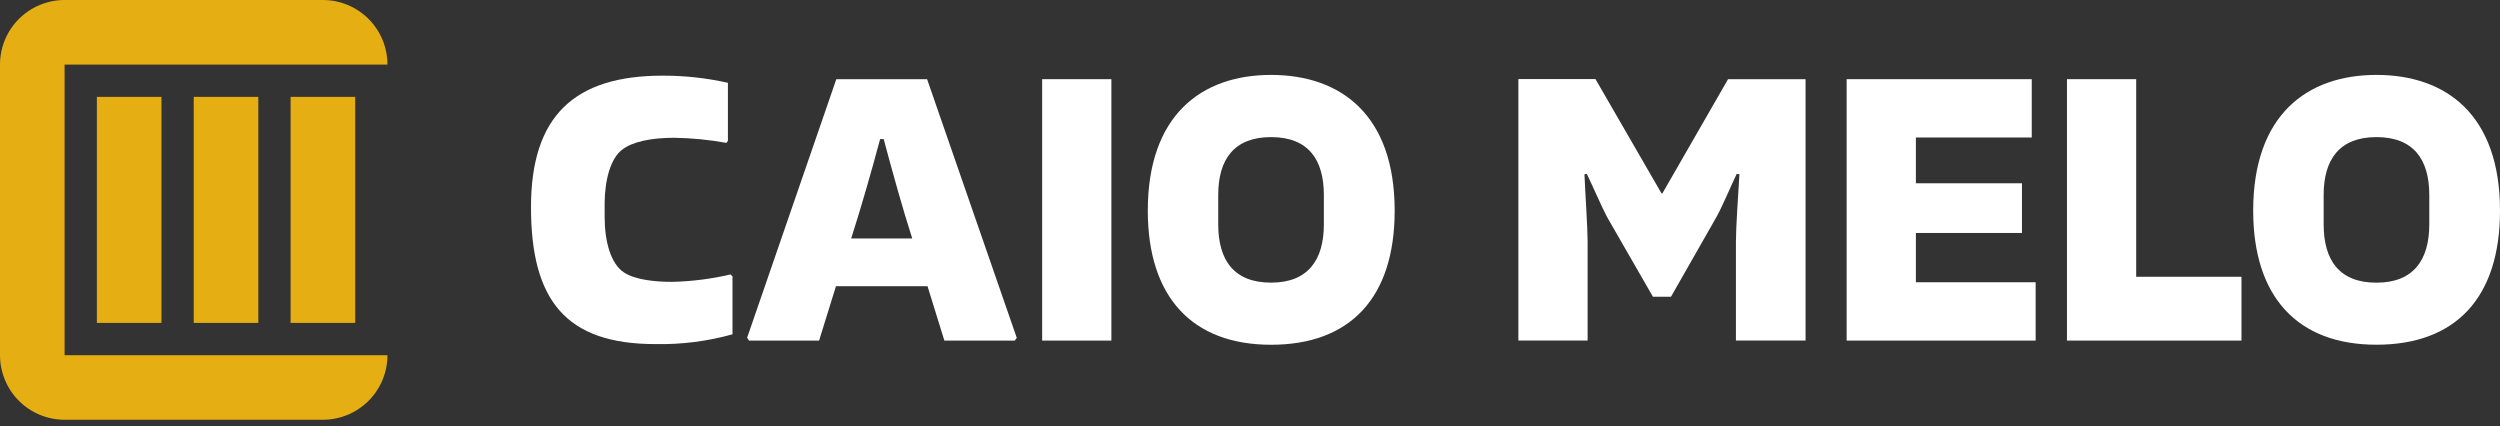
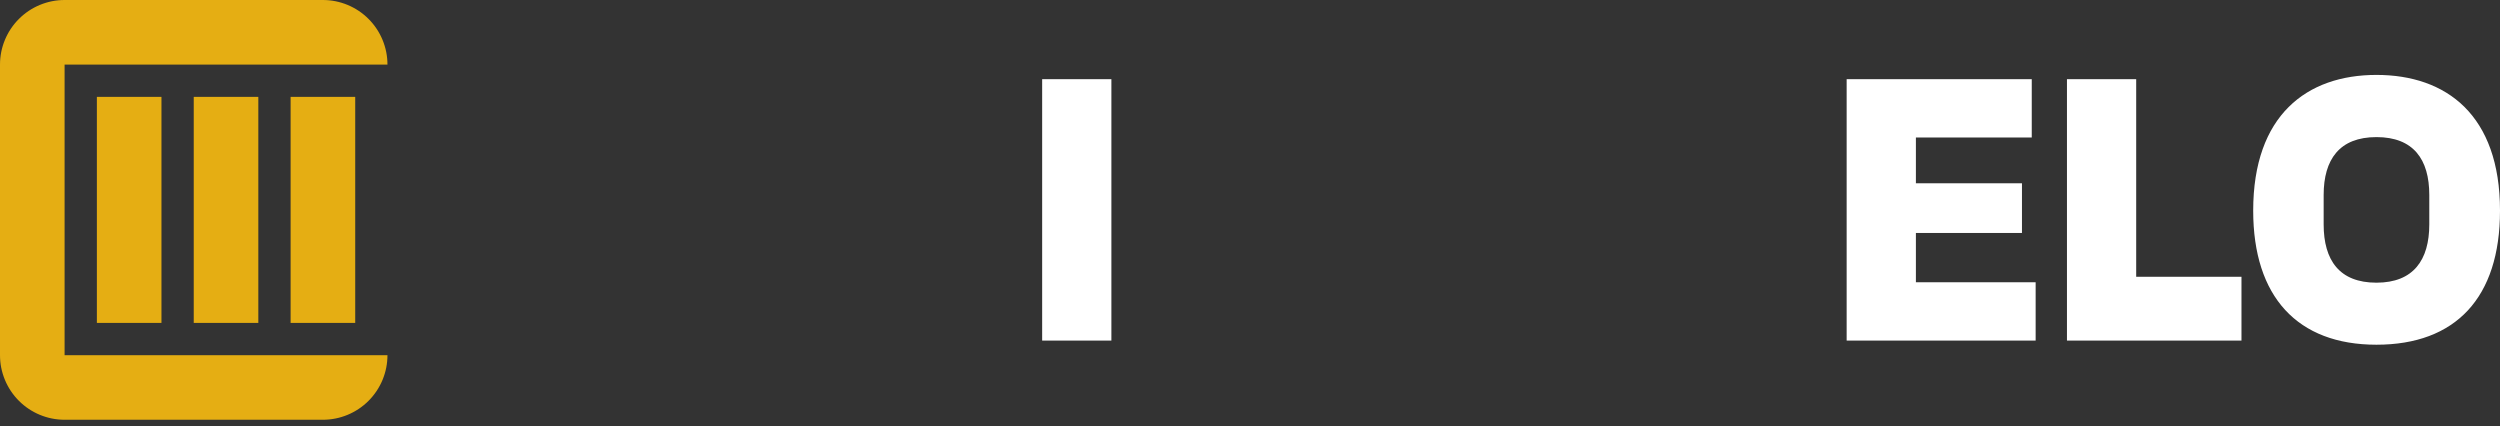
<svg xmlns="http://www.w3.org/2000/svg" width="176" height="30" viewBox="0 0 176 30" fill="none">
  <rect x="0" y="0" width="176" height="30" fill="#333333" stroke="none" />
  <path d="M4.547 4.547H27.277C27.277 3.341 26.798 2.185 25.945 1.332C25.093 0.479 23.936 0 22.73 0L4.547 0C3.341 0 2.185 0.479 1.332 1.332C0.479 2.185 0 3.341 0 4.547L0 25.004C0 26.21 0.479 27.366 1.332 28.219C2.185 29.072 3.341 29.551 4.547 29.551H22.73C23.936 29.551 25.093 29.072 25.945 28.219C26.798 27.366 27.277 26.21 27.277 25.004H4.547V4.547Z" fill="#E5AE13" />
  <path d="M11.367 6.82H6.82V22.733H11.367V6.82Z" fill="#E5AE13" />
  <path d="M18.186 6.82H13.639V22.733H18.186V6.82Z" fill="#E5AE13" />
  <path d="M25.007 6.82H20.459V22.733H25.007V6.82Z" fill="#E5AE13" />
-   <path d="M47.306 19.843C46.04 19.843 44.636 19.679 43.892 19.155C43.009 18.549 42.567 17.034 42.567 15.268V14.335C42.567 12.709 42.981 11.14 43.808 10.532C44.525 9.977 45.818 9.7 47.473 9.7C48.702 9.719 49.927 9.838 51.137 10.058L51.245 9.919V5.83C49.733 5.49 48.187 5.321 46.637 5.327C40.438 5.327 37.382 8.164 37.382 14.583C37.382 21.14 39.833 24.224 46.14 24.224C47.973 24.26 49.802 24.028 51.567 23.535V19.457L51.431 19.321C50.078 19.637 48.696 19.812 47.306 19.843Z" fill="white" />
-   <path d="M58.877 5.574L52.595 23.782L52.733 23.977H57.664L58.852 20.148H65.298L66.483 23.977H71.441L71.58 23.782L65.267 5.574H58.877ZM59.923 16.787C60.612 14.638 61.328 12.159 61.961 9.788H62.211C62.844 12.159 63.532 14.638 64.221 16.787H59.923Z" fill="white" />
  <path d="M78.242 5.574H73.368V23.977H78.242V5.574Z" fill="white" />
-   <path d="M89.483 5.274C84.577 5.274 80.805 8.112 80.805 14.832C80.805 20.895 83.917 24.271 89.483 24.271C95.049 24.271 98.185 20.965 98.185 14.832C98.185 8.109 94.413 5.274 89.483 5.274ZM93.2 15.796C93.2 18.294 92.089 19.898 89.483 19.898C86.876 19.898 85.763 18.322 85.763 15.796V13.727C85.763 11.229 86.873 9.652 89.483 9.652C92.092 9.652 93.2 11.221 93.2 13.727V15.796Z" fill="white" />
-   <path d="M117.029 13.619H116.973L112.321 5.568H106.894V23.976H111.768V17.006C111.768 16.015 111.602 13.647 111.546 12.267L111.713 12.242C112.099 13.039 112.759 14.554 113.117 15.243L116.368 20.892H117.637L120.857 15.243C121.243 14.554 121.879 13.039 122.264 12.242L122.456 12.267C122.373 13.655 122.209 16.015 122.209 17.006V23.976H127.111V5.574H121.656L117.029 13.619Z" fill="white" />
  <path d="M134.879 16.401H142.346V12.903H134.879V9.68H143.035V5.574H130.004V23.977H143.309V19.871H134.879V16.401Z" fill="white" />
  <path d="M150.388 5.574H145.514V23.977H157.8V19.485H150.388V5.574Z" fill="white" />
  <path d="M167.302 5.274C162.397 5.274 158.625 8.109 158.625 14.829C158.625 20.892 161.739 24.268 167.302 24.268C172.866 24.268 176 20.973 176 14.829C176 8.109 172.235 5.274 167.302 5.274ZM171.022 15.798C171.022 18.297 169.912 19.901 167.302 19.901C164.693 19.901 163.585 18.322 163.585 15.796V13.727C163.585 11.229 164.696 9.652 167.302 9.652C169.909 9.652 171.022 11.221 171.022 13.727V15.798Z" fill="white" />
</svg>